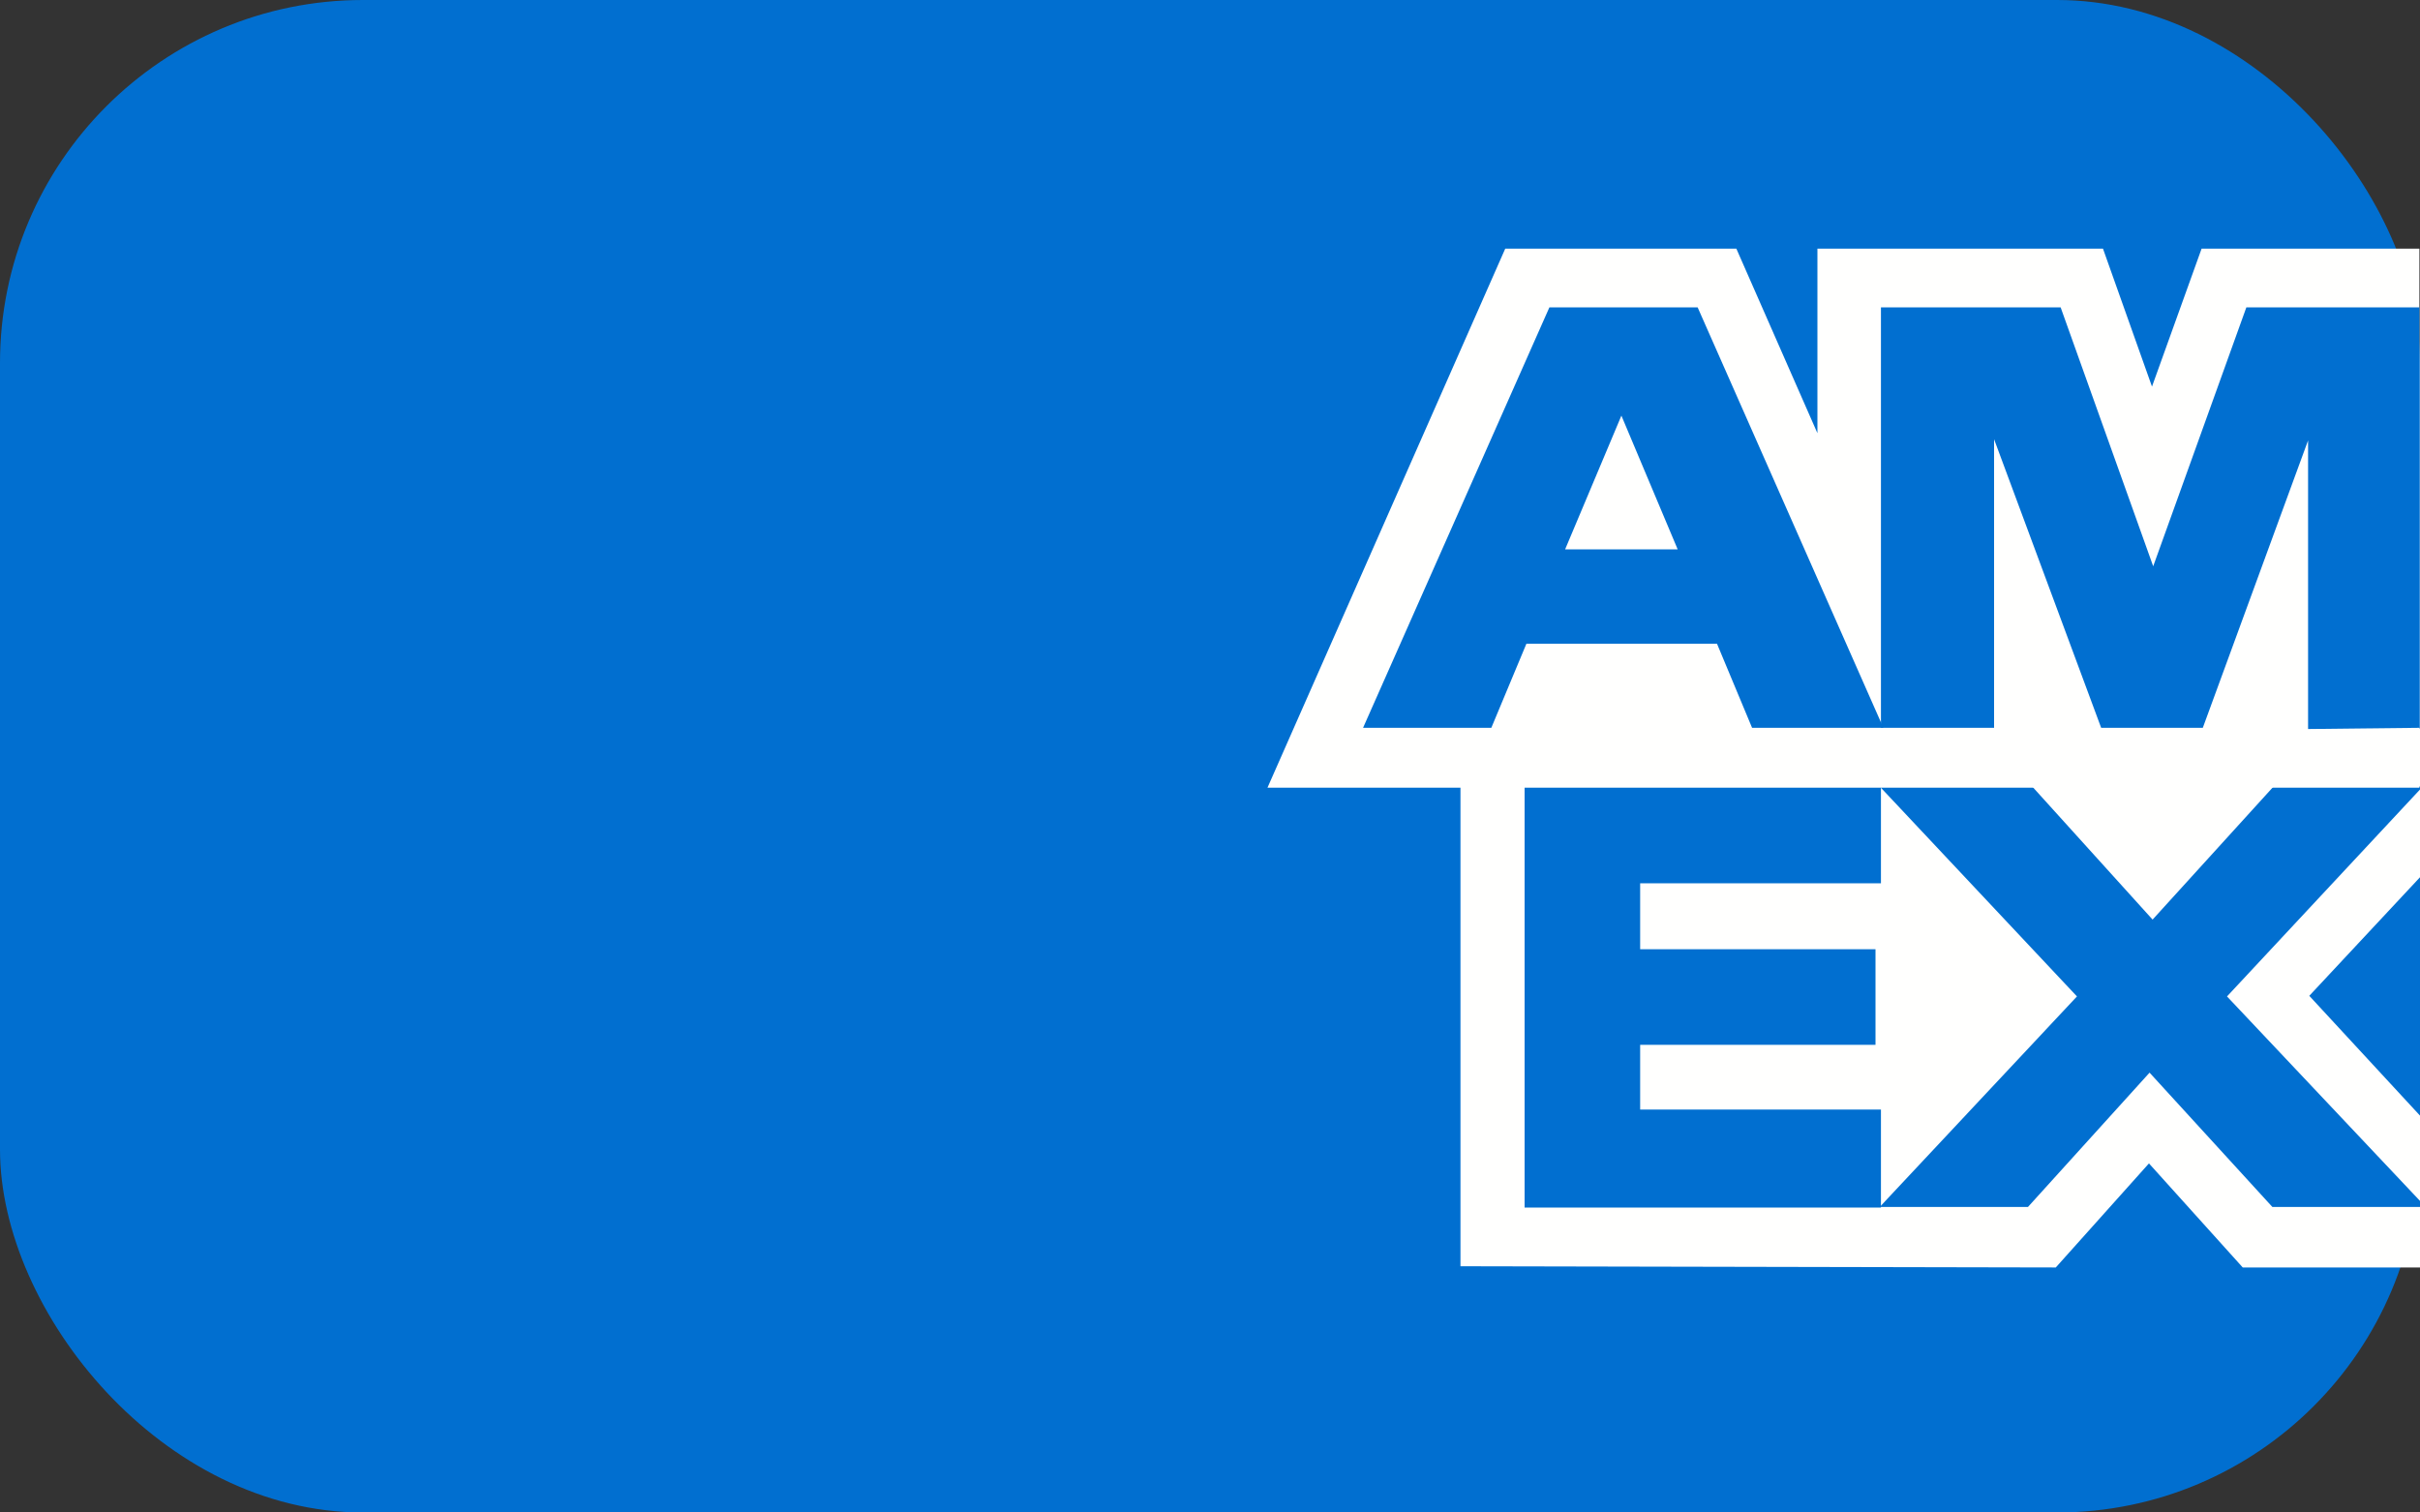
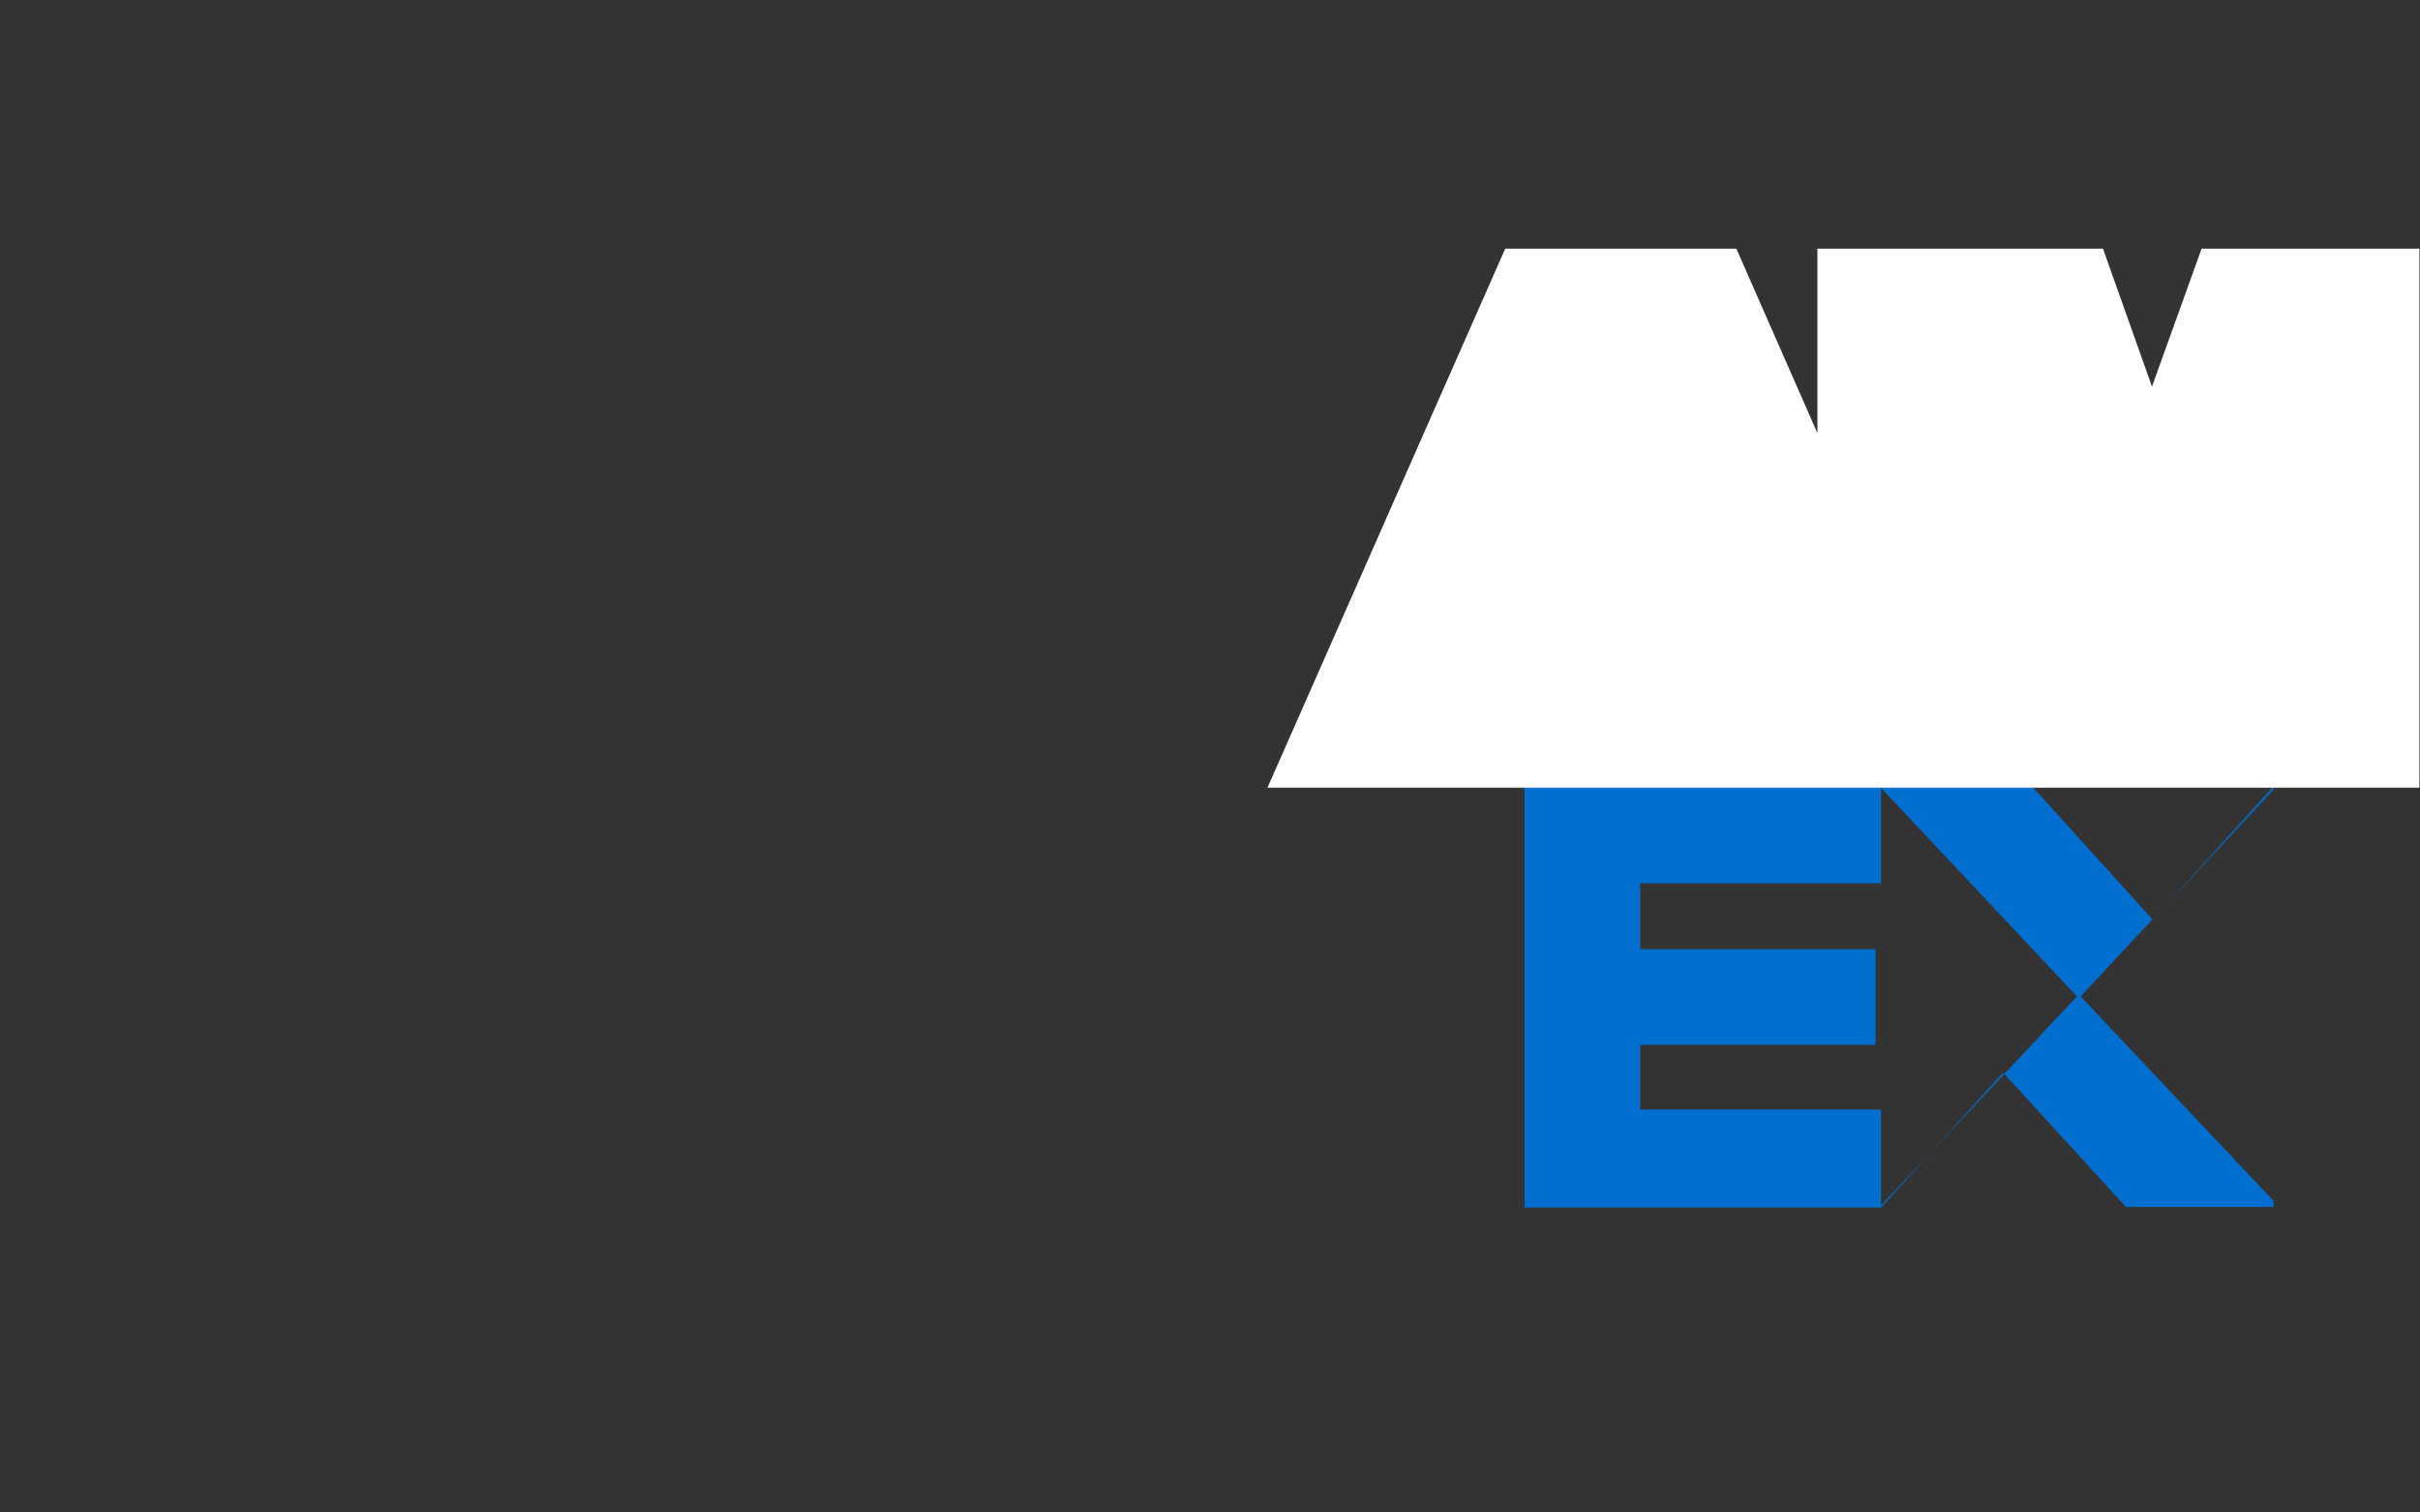
<svg xmlns="http://www.w3.org/2000/svg" id="Layer_1" data-name="Layer 1" width="40" height="25" version="1.1" viewBox="0 0 40 25">
  <rect x="0" y="0" width="40" height="25" fill="#333333" stroke="none" />
  <defs>
    <style>
      .cls-1 {
        fill: #016fd0;
      }

      .cls-1, .cls-2 {
        stroke-width: 0px;
      }

      .cls-2 {
        fill: #fffffe;
      }
    </style>
  </defs>
  <g>
-     <rect class="cls-1" x="0" width="40" height="25" rx="6" ry="6" />
    <g>
-       <path class="cls-2" d="M24.14,20.93v-8.91l15.86.02v2.46l-1.83,1.96,1.83,1.98v2.51h-2.93l-1.55-1.72-1.54,1.72-9.83-.02Z" />
      <path class="cls-1" d="M25.2,19.95v-6.95h5.89v1.6h-3.98v1.09h3.89v1.58h-3.89v1.07h3.98v1.62h-5.89Z" />
-       <path class="cls-1" d="M31.07,19.95l3.26-3.48-3.26-3.47h2.52l1.99,2.2,2-2.2h2.42v.05l-3.19,3.42,3.19,3.38v.1h-2.44l-2.03-2.22-2.01,2.22h-2.46Z" />
+       <path class="cls-1" d="M31.07,19.95l3.26-3.48-3.26-3.47h2.52l1.99,2.2,2-2.2v.05l-3.19,3.42,3.19,3.38v.1h-2.44l-2.03-2.22-2.01,2.22h-2.46Z" />
      <path class="cls-2" d="M24.88,4.11h3.82l1.34,3.05v-3.05h4.72l.81,2.28.82-2.28h3.6v8.91h-19.04l3.93-8.91Z" />
      <g>
-         <path class="cls-1" d="M25.61,5.08l-3.08,6.95h2.12l.58-1.39h3.15l.58,1.39h2.17l-3.07-6.95h-2.45ZM25.87,9.08l.93-2.21.93,2.21h-1.85Z" />
-         <path class="cls-1" d="M31.09,12.03v-6.95h2.97s1.53,4.28,1.53,4.28l1.54-4.28h2.86v6.95l-1.84.02v-4.77l-1.74,4.75h-1.68l-1.77-4.77v4.77h-1.87Z" />
-       </g>
+         </g>
    </g>
  </g>
</svg>